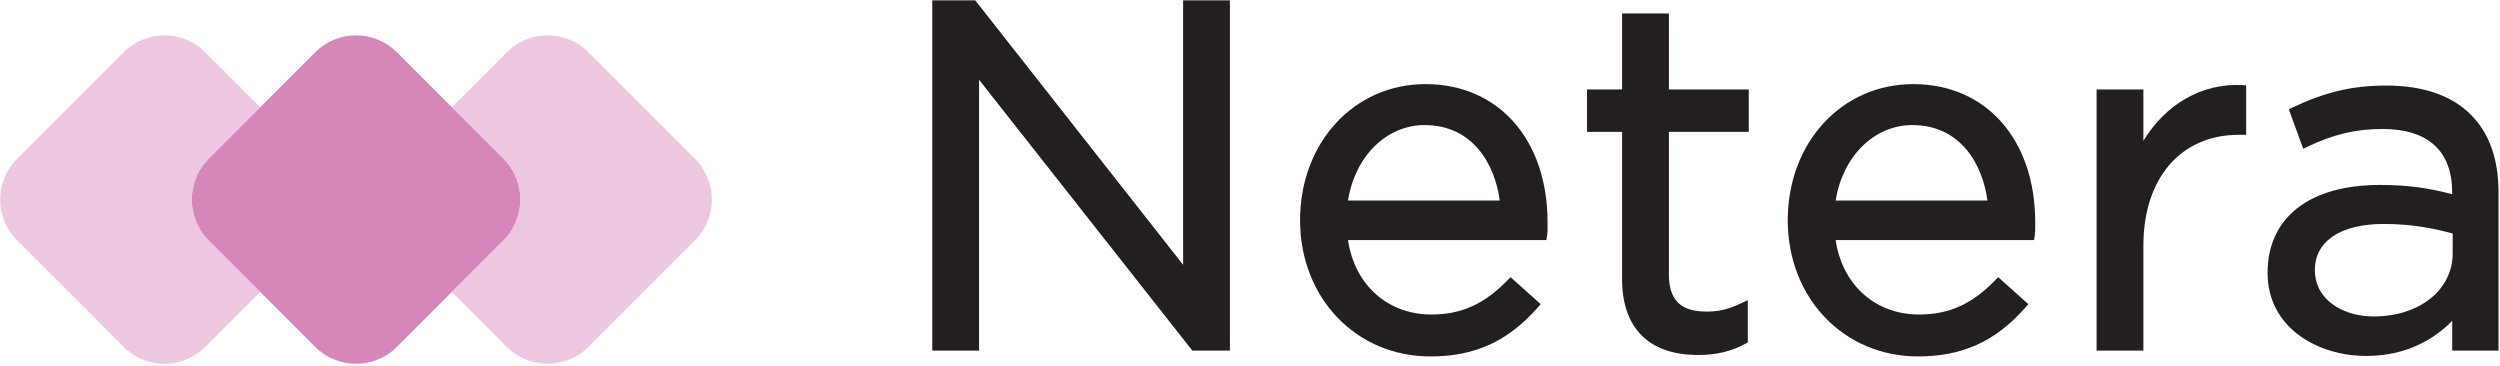
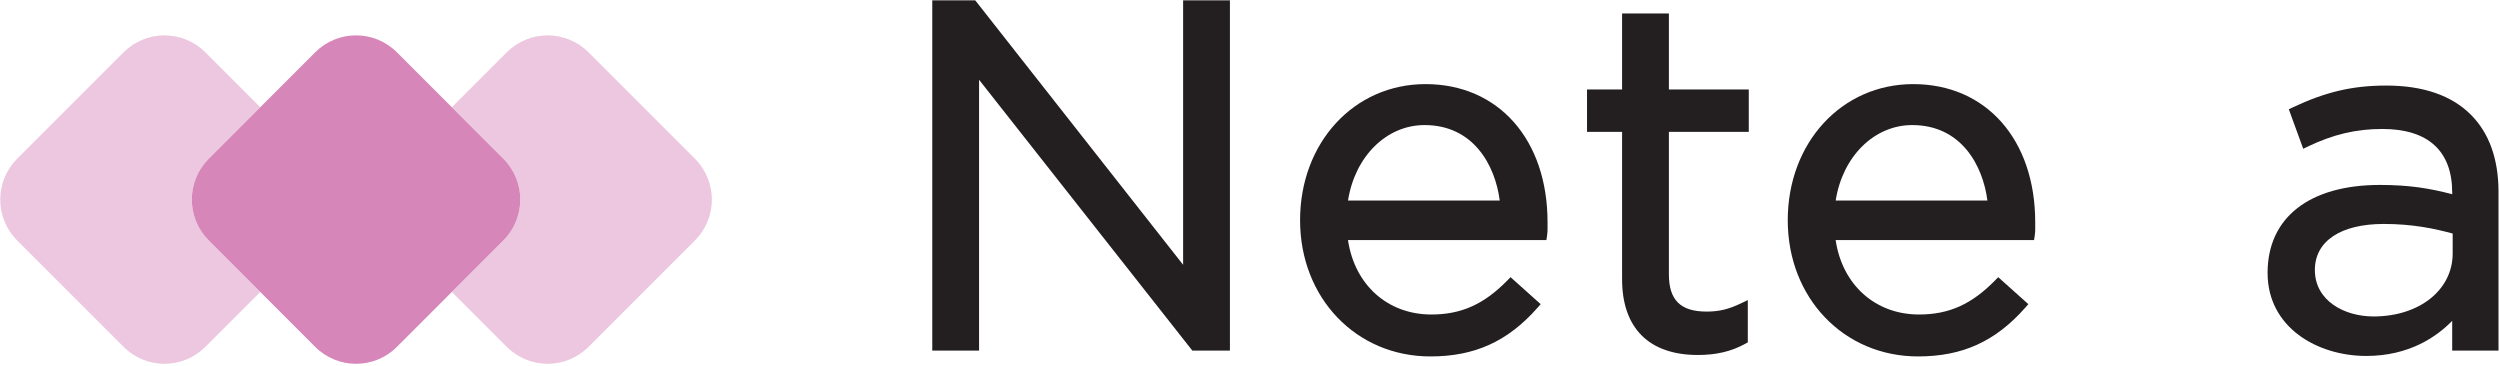
<svg xmlns="http://www.w3.org/2000/svg" width="100%" height="100%" viewBox="0 0 560 82" version="1.1" xml:space="preserve" style="fill-rule:evenodd;clip-rule:evenodd;stroke-linejoin:round;stroke-miterlimit:2;">
  <g transform="matrix(1,0,0,1,-692.474,-915.847)">
    <g transform="matrix(4.167,0,0,4.167,0,0)">
      <g transform="matrix(1,0,0,1,218.811,234.361)">
        <path d="M0,-10.287L11.389,4.176L11.464,4.271L13.485,4.271L13.485,-14.558L10.969,-14.558L10.969,-0.341L-0.207,-14.558L-2.516,-14.558L-2.516,4.271L0,4.271L0,-10.287Z" style="fill:rgb(35,31,32);fill-rule:nonzero;" />
      </g>
    </g>
    <g transform="matrix(4.167,0,0,4.167,0,0)">
      <g transform="matrix(1,0,0,1,246.8,232.688)">
        <path d="M0,-2.123L-8.156,-2.123C-7.786,-4.489 -6.092,-6.179 -4.042,-6.179C-1.435,-6.179 -0.251,-4.053 0,-2.123M-3.99,-8.381C-7.834,-8.381 -10.733,-5.234 -10.733,-1.061C-10.733,3.112 -7.722,6.258 -3.728,6.258C-1.34,6.258 0.437,5.449 2.037,3.634L2.201,3.448L0.581,1.997L0.414,2.168C-0.845,3.455 -2.068,4.004 -3.676,4.004C-6.031,4.004 -7.802,2.407 -8.158,0.001L2.507,0.001L2.541,-0.209C2.57,-0.382 2.57,-0.527 2.57,-0.642L2.57,-0.956C2.57,-5.397 -0.066,-8.381 -3.99,-8.381" style="fill:rgb(35,31,32);fill-rule:nonzero;" />
      </g>
    </g>
    <g transform="matrix(4.167,0,0,4.167,0,0)">
      <g transform="matrix(1,0,0,1,253.377,224.583)">
        <path d="M0,10.212C0,12.838 1.446,14.285 4.073,14.285C5.07,14.285 5.883,14.092 6.629,13.678L6.758,13.606L6.758,11.333L6.399,11.506C5.732,11.827 5.212,11.952 4.544,11.952C3.142,11.952 2.516,11.335 2.516,9.95L2.516,2.293L6.81,2.293L6.81,0.012L2.516,0.012L2.516,-4.073L0,-4.073L0,0.012L-1.885,0.012L-1.885,2.293L0,2.293L0,10.212Z" style="fill:rgb(35,31,32);fill-rule:nonzero;" />
      </g>
    </g>
    <g transform="matrix(4.167,0,0,4.167,0,0)">
      <g transform="matrix(1,0,0,1,273.015,232.688)">
        <path d="M0,-2.123L-8.156,-2.123C-7.786,-4.489 -6.092,-6.179 -4.042,-6.179C-1.435,-6.179 -0.251,-4.053 0,-2.123M2.541,-0.209C2.57,-0.382 2.57,-0.527 2.57,-0.642L2.57,-0.956C2.57,-5.397 -0.066,-8.381 -3.99,-8.381C-7.834,-8.381 -10.733,-5.234 -10.733,-1.061C-10.733,3.112 -7.722,6.258 -3.728,6.258C-1.34,6.258 0.437,5.449 2.037,3.634L2.201,3.448L0.581,1.997L0.414,2.168C-0.845,3.455 -2.068,4.004 -3.676,4.004C-6.031,4.004 -7.802,2.407 -8.159,0.001L2.507,0.001L2.541,-0.209Z" style="fill:rgb(35,31,32);fill-rule:nonzero;" />
      </g>
    </g>
    <g transform="matrix(4.167,0,0,4.167,0,0)">
      <g transform="matrix(1,0,0,1,286.925,235.852)">
-         <path d="M0,-8.819L0,-11.48L-0.237,-11.492C-2.365,-11.6 -4.325,-10.476 -5.525,-8.499L-5.525,-11.257L-8.041,-11.257L-8.041,2.781L-5.525,2.781L-5.525,-2.863C-5.525,-6.481 -3.516,-8.819 -0.407,-8.819L0,-8.819Z" style="fill:rgb(35,31,32);fill-rule:nonzero;" />
-       </g>
+         </g>
    </g>
    <g transform="matrix(4.167,0,0,4.167,0,0)">
      <g transform="matrix(1,0,0,1,298.026,230.965)">
        <path d="M0,1.375L0,2.442C0,4.406 -1.789,5.832 -4.254,5.832C-5.821,5.832 -7.408,4.991 -7.408,3.333C-7.408,1.784 -6.023,0.859 -3.704,0.859C-2.15,0.859 -0.962,1.112 0,1.375M2.464,7.667L2.464,-0.857C2.464,-2.628 1.963,-4.027 0.977,-5.014C-0.062,-6.053 -1.593,-6.58 -3.573,-6.58C-5.381,-6.58 -6.838,-6.239 -8.603,-5.404L-8.809,-5.306L-8.034,-3.183L-7.786,-3.302C-6.423,-3.956 -5.189,-4.247 -3.782,-4.247C-1.325,-4.247 -0.026,-3.065 -0.026,-0.831L-0.026,-0.739C-1.208,-1.049 -2.316,-1.238 -3.913,-1.238C-7.693,-1.238 -9.95,0.509 -9.95,3.489C-9.95,6.421 -7.282,7.955 -4.646,7.955C-2.348,7.955 -0.866,6.93 -0.026,6.067L-0.026,7.667L2.464,7.667Z" style="fill:rgb(35,31,32);fill-rule:nonzero;" />
      </g>
    </g>
    <g transform="matrix(4.167,0,0,4.167,0,0)">
      <g opacity="0.46">
        <g transform="matrix(1,0,0,1,177.402,232.711)">
          <path d="M0,-4.393L2.768,-7.161L-0.184,-10.114C-1.397,-11.327 -3.364,-11.327 -4.577,-10.114L-10.299,-4.393C-11.512,-3.18 -11.512,-1.213 -10.299,-0L-4.577,5.721C-3.364,6.934 -1.397,6.934 -0.184,5.721L2.768,2.768L0,-0C-1.213,-1.213 -1.213,-3.18 0,-4.393" style="fill:rgb(214,134,185);fill-rule:nonzero;" />
        </g>
      </g>
    </g>
    <g transform="matrix(4.167,0,0,4.167,0,0)">
      <g opacity="0.46">
        <g transform="matrix(1,0,0,1,203.537,232.711)">
          <path d="M0,-4.393L-5.721,-10.114C-6.934,-11.327 -8.901,-11.327 -10.114,-10.114L-13.067,-7.161L-10.299,-4.393C-9.086,-3.18 -9.086,-1.213 -10.299,-0L-13.067,2.768L-10.114,5.721C-8.901,6.934 -6.934,6.934 -5.721,5.721L0,-0C1.213,-1.213 1.213,-3.18 0,-4.393" style="fill:rgb(214,134,185);fill-rule:nonzero;" />
        </g>
      </g>
    </g>
    <g transform="matrix(4.167,0,0,4.167,0,0)">
      <g transform="matrix(1,0,0,1,193.238,232.711)">
        <path d="M0,-4.393L-2.769,-7.161L-5.722,-10.114C-6.934,-11.327 -8.901,-11.327 -10.114,-10.114L-13.067,-7.161L-15.836,-4.393C-17.049,-3.18 -17.049,-1.213 -15.836,-0L-13.067,2.768L-10.114,5.721C-8.901,6.934 -6.934,6.934 -5.722,5.721L-2.769,2.768L0,-0C1.213,-1.213 1.213,-3.18 0,-4.393" style="fill:rgb(214,134,185);fill-rule:nonzero;" />
      </g>
    </g>
  </g>
</svg>